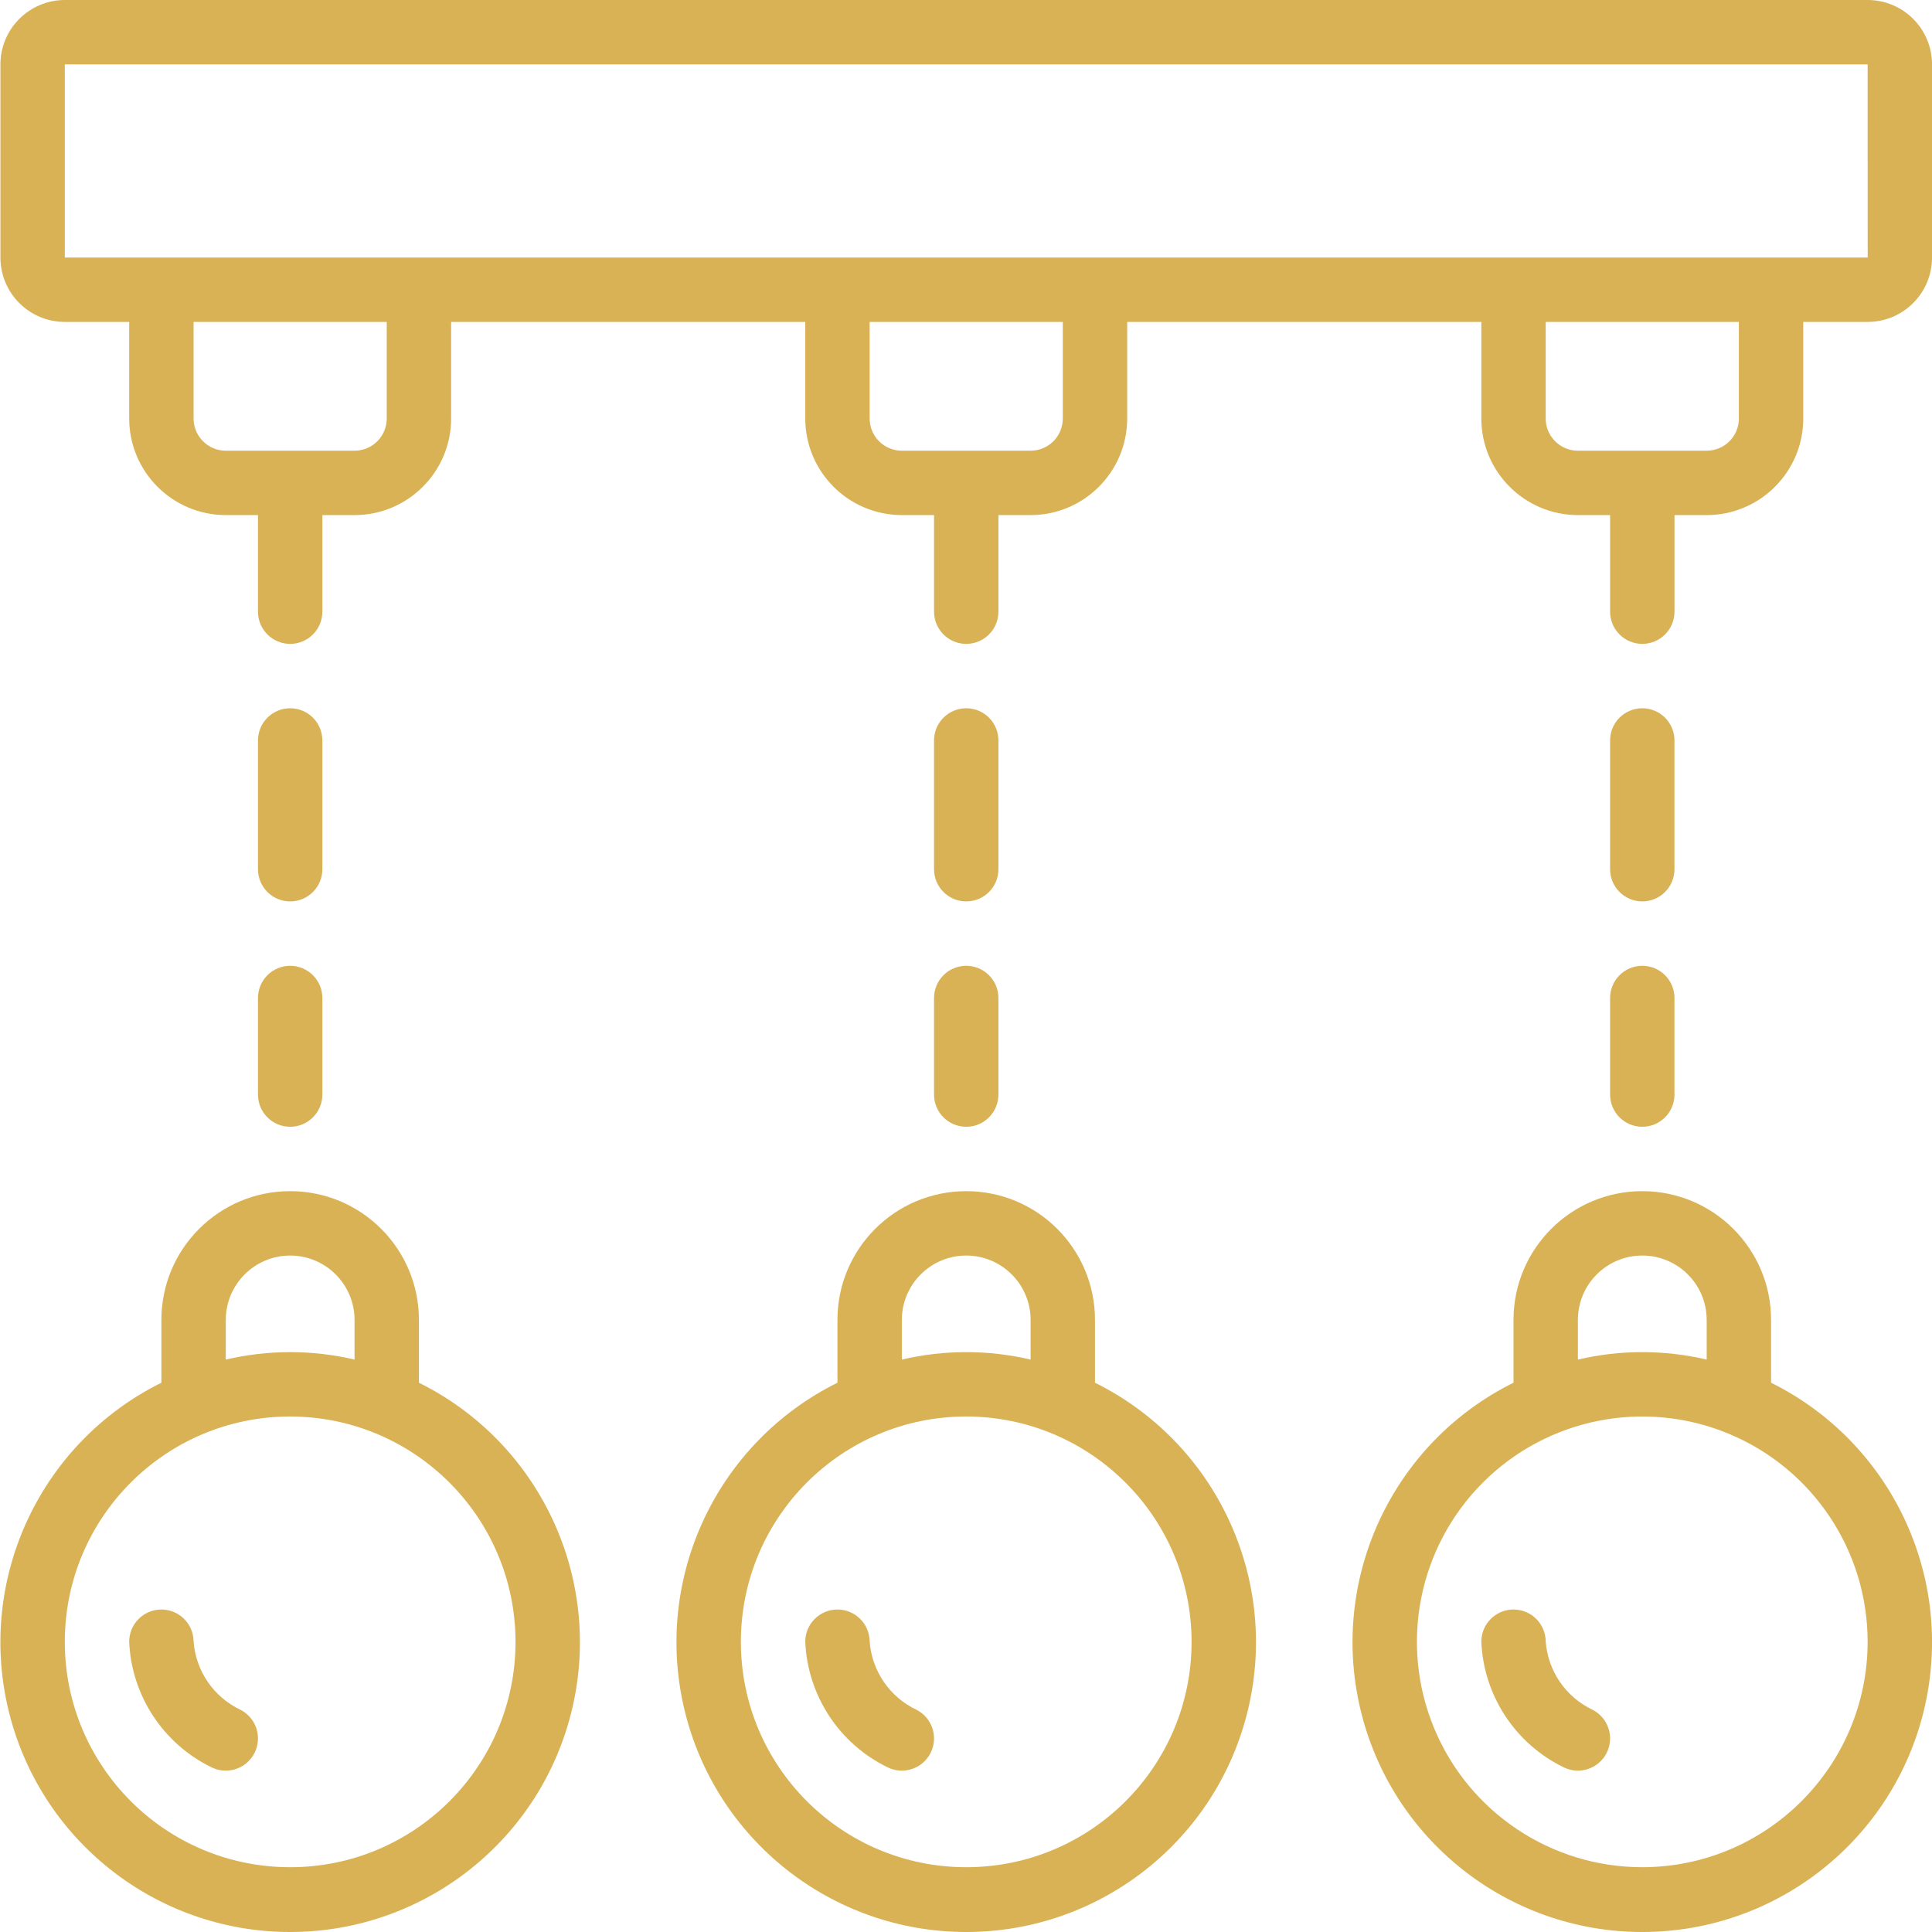
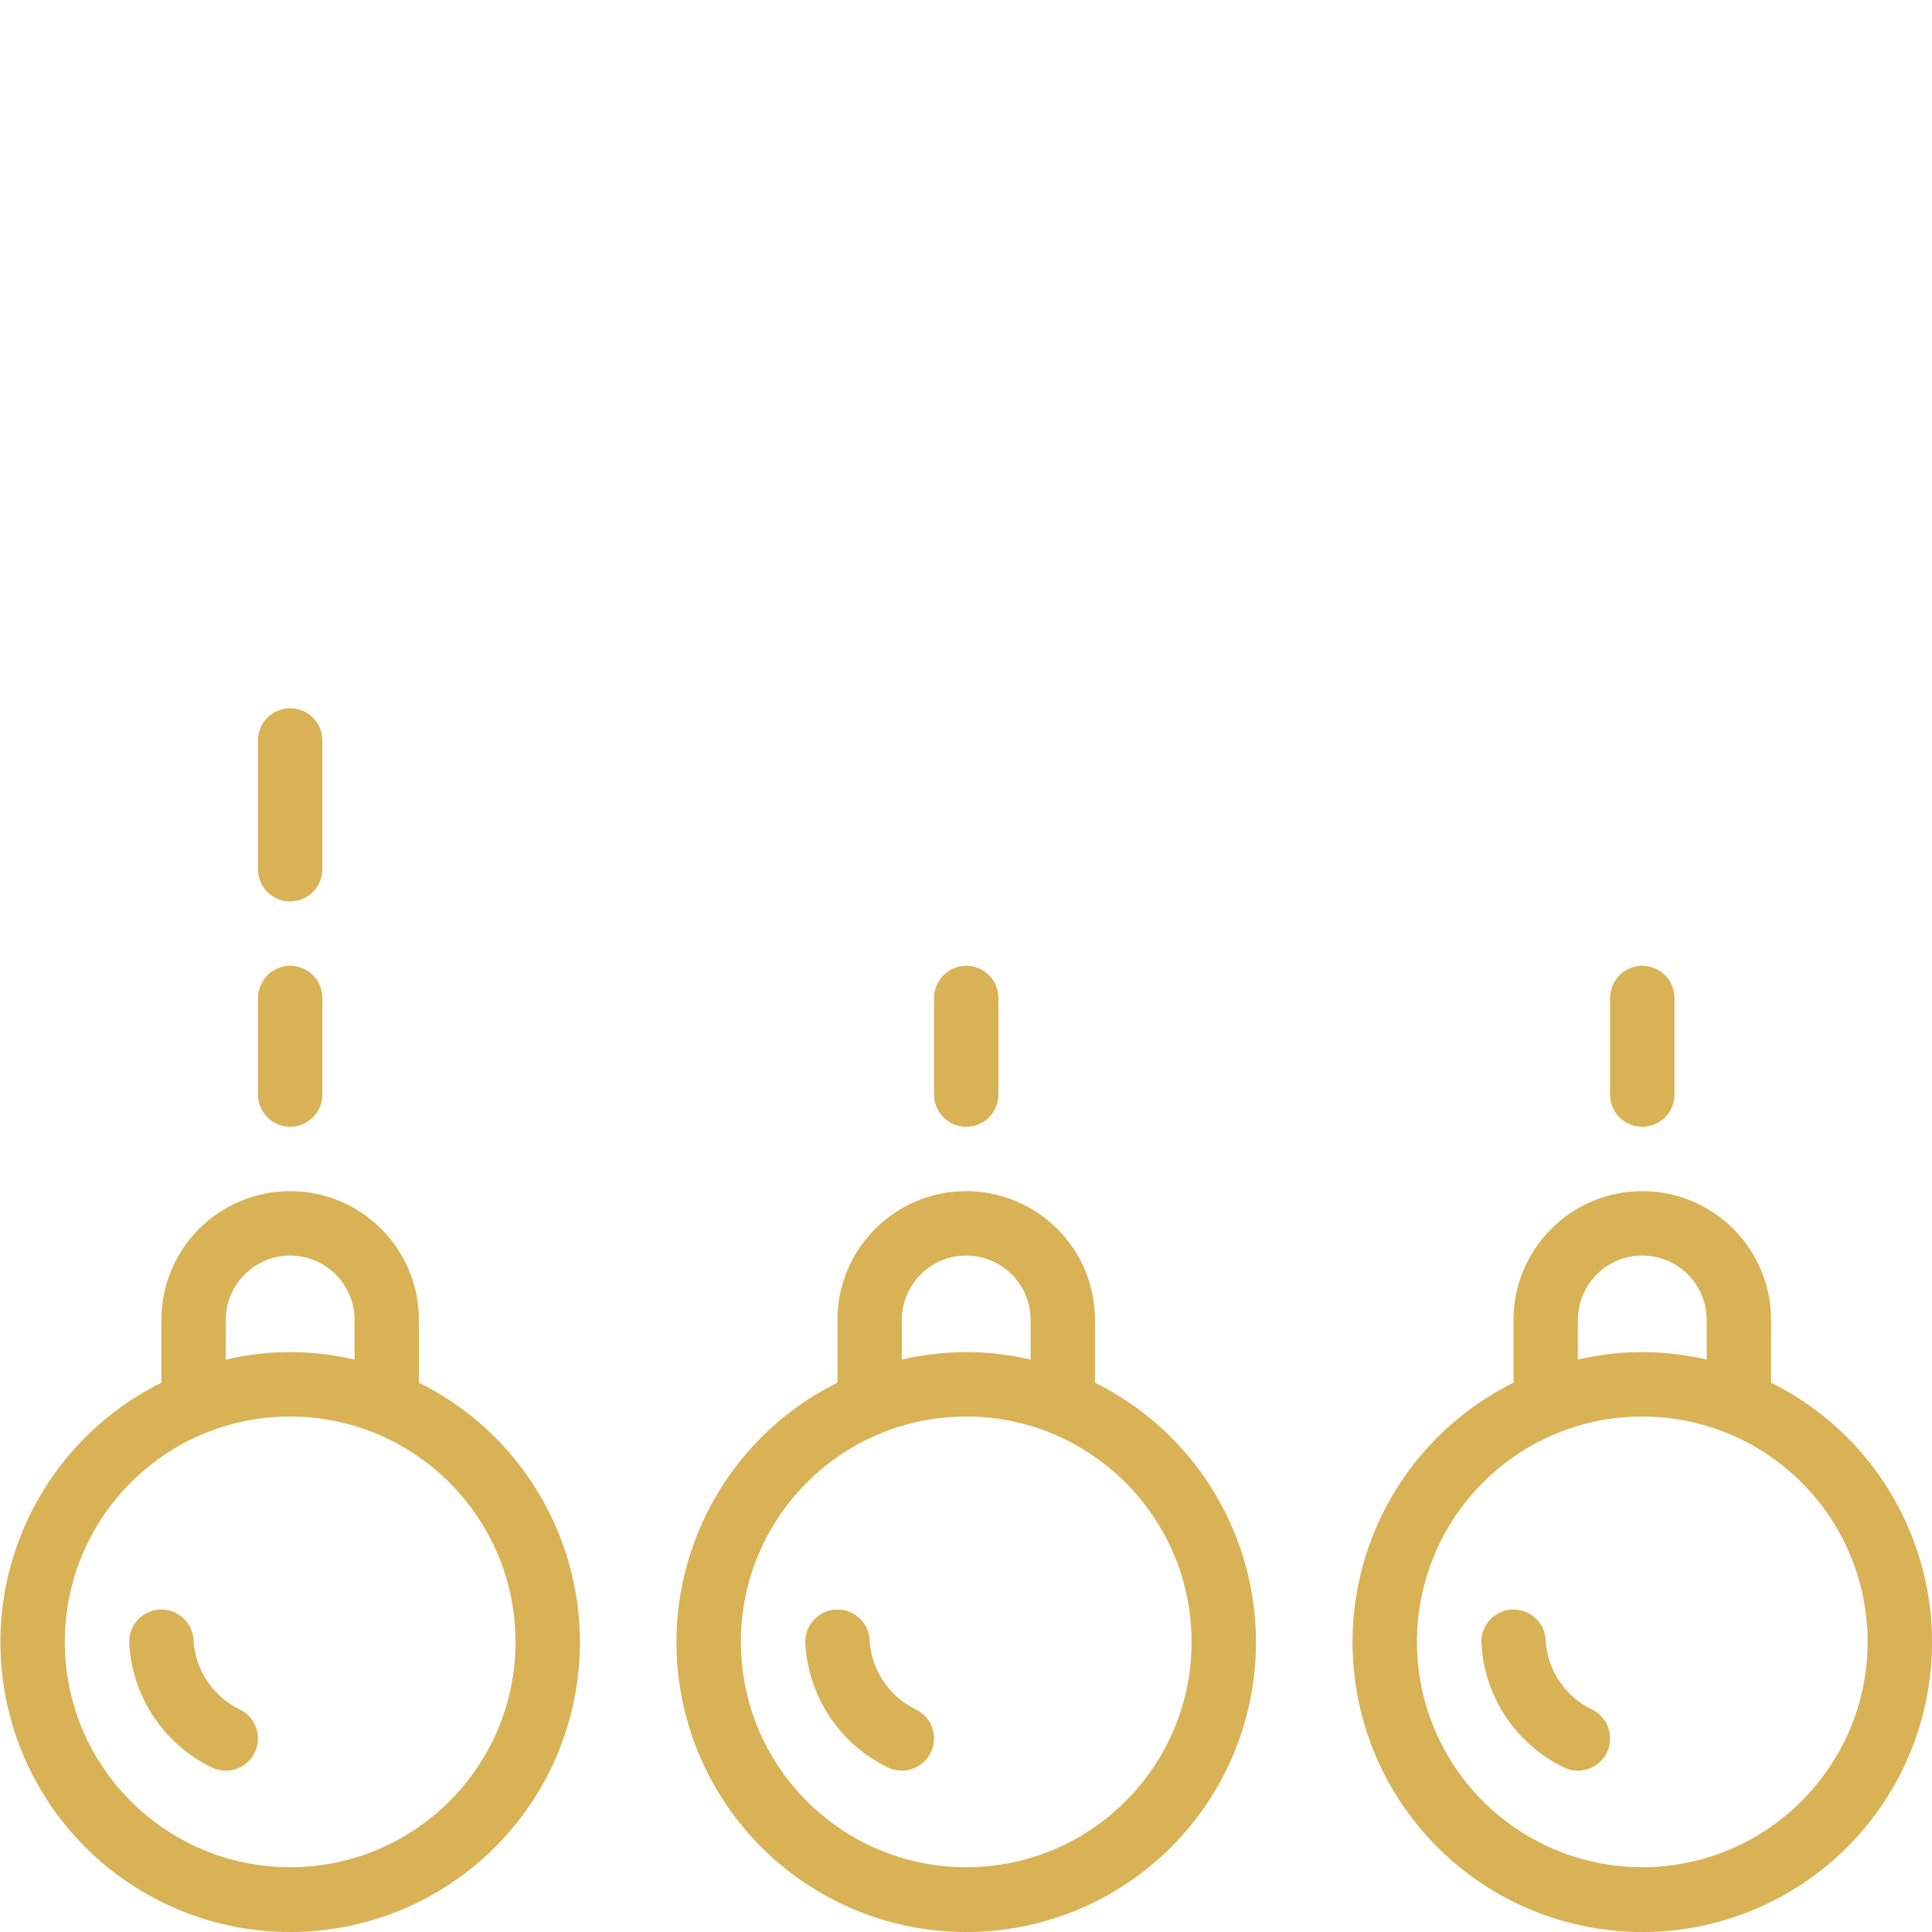
<svg xmlns="http://www.w3.org/2000/svg" height="512px" viewBox="0 0 512 512.105" width="512px">
  <g>
-     <path d="m494.992 0h-477.867c-9.418.012-17.055 7.645-17.066 17.066v51.199c.012 9.422 7.648 17.059 17.066 17.066h17.066v25.602c.016 14.133 11.469 25.586 25.602 25.602h8.535v25.598c0 4.715 3.82 8.535 8.531 8.535 4.715 0 8.535-3.82 8.535-8.535v-25.598h8.531c14.133-.016 25.586-11.469 25.602-25.602v-25.602h93.867v25.602c.016 14.133 11.465 25.586 25.598 25.602h8.535v25.598c0 4.715 3.82 8.535 8.531 8.535 4.715 0 8.535-3.82 8.535-8.535v-25.598h8.531c14.133-.016 25.586-11.469 25.602-25.602v-25.602h93.867v25.602c.016 14.133 11.469 25.586 25.598 25.602h8.535v25.598c0 4.715 3.82 8.535 8.535 8.535 4.711 0 8.531-3.82 8.531-8.535v-25.598h8.535c14.129-.016 25.582-11.469 25.598-25.602v-25.602h17.066c9.422-.008 17.059-7.645 17.066-17.066v-51.199c-.008-9.422-7.645-17.055-17.066-17.066zm-392.531 110.934c-.004 4.711-3.824 8.527-8.535 8.531h-34.133c-4.711-.004-8.527-3.82-8.531-8.531v-25.602h51.199zm179.199 0c-.004 4.711-3.824 8.527-8.535 8.531h-34.133c-4.711-.004-8.527-3.82-8.531-8.531v-25.602h51.199zm179.199 0c-.004 4.711-3.82 8.527-8.531 8.531h-34.137c-4.711-.004-8.527-3.82-8.531-8.531v-25.602h51.199zm8.535-42.668h-452.27v-51.199h477.867l.016 51.199zm0 0" data-original="#000000" class="active-path" data-old_color="#000000" fill="#D9B256" />
    <path d="m469.395 366.508v-16.641c0-18.852-15.285-34.133-34.133-34.133-18.852 0-34.137 15.281-34.137 34.133v16.641c-31.945 15.848-48.777 51.605-40.637 86.328 8.141 34.719 39.109 59.27 74.773 59.27 35.66 0 66.633-24.551 74.77-59.27 8.141-34.723-8.691-70.48-40.637-86.328zm-51.203-16.641c0-9.426 7.645-17.066 17.07-17.066 9.422 0 17.066 7.641 17.066 17.066v10.512c-11.227-2.637-22.91-2.637-34.137 0zm17.07 145.066c-24.16 0-45.941-14.555-55.188-36.875-9.246-22.32-4.137-48.012 12.949-65.098 17.082-17.082 42.773-22.191 65.094-12.949 22.324 9.246 36.875 31.027 36.875 55.188-.039 32.977-26.758 59.695-59.73 59.734zm0 0" data-original="#000000" class="active-path" data-old_color="#000000" fill="#D9B256" />
    <path d="m42.727 349.867v16.641c-31.945 15.848-48.781 51.605-40.641 86.328 8.141 34.719 39.113 59.27 74.773 59.27 35.664 0 66.633-24.551 74.773-59.27 8.141-34.723-8.691-70.48-40.641-86.328v-16.641c0-18.852-15.281-34.133-34.133-34.133s-34.133 15.281-34.133 34.133zm93.867 85.332c0 32.992-26.742 59.734-59.734 59.734-32.988 0-59.734-26.742-59.734-59.734 0-32.988 26.746-59.734 59.734-59.734 32.973.039 59.695 26.762 59.734 59.734zm-59.734-102.398c9.422.012 17.055 7.645 17.066 17.066v10.512c-11.223-2.637-22.906-2.637-34.133 0v-10.512c.012-9.422 7.645-17.055 17.066-17.066zm0 0" data-original="#000000" class="active-path" data-old_color="#000000" fill="#D9B256" />
    <path d="m221.926 349.867v16.641c-31.945 15.848-48.777 51.605-40.641 86.328 8.141 34.719 39.113 59.27 74.773 59.27 35.664 0 66.633-24.551 74.773-59.27 8.141-34.723-8.691-70.48-40.641-86.328v-16.641c0-18.852-15.281-34.133-34.133-34.133-18.852 0-34.133 15.281-34.133 34.133zm93.867 85.332c0 32.992-26.742 59.734-59.734 59.734-32.988 0-59.73-26.742-59.73-59.734 0-32.988 26.742-59.734 59.73-59.734 32.977.039 59.695 26.762 59.734 59.734zm-59.734-102.398c9.422.012 17.059 7.645 17.066 17.066v10.512c-11.223-2.637-22.906-2.637-34.133 0v-10.512c.012-9.422 7.645-17.055 17.066-17.066zm0 0" data-original="#000000" class="active-path" data-old_color="#000000" fill="#D9B256" />
    <path d="m76.859 238.934c4.715 0 8.535-3.82 8.535-8.535v-34.133c0-4.711-3.82-8.531-8.535-8.531-4.711 0-8.531 3.82-8.531 8.531v34.133c0 4.715 3.82 8.535 8.531 8.535zm0 0" data-original="#000000" class="active-path" data-old_color="#000000" fill="#D9B256" />
    <path d="m68.328 290.133c0 4.715 3.82 8.535 8.531 8.535 4.715 0 8.535-3.82 8.535-8.535v-25.598c0-4.715-3.82-8.535-8.535-8.535-4.711 0-8.531 3.82-8.531 8.535zm0 0" data-original="#000000" class="active-path" data-old_color="#000000" fill="#D9B256" />
-     <path d="m256.059 238.934c4.715 0 8.535-3.82 8.535-8.535v-34.133c0-4.711-3.82-8.531-8.535-8.531-4.711 0-8.531 3.82-8.531 8.531v34.133c0 4.715 3.82 8.535 8.531 8.535zm0 0" data-original="#000000" class="active-path" data-old_color="#000000" fill="#D9B256" />
    <path d="m247.527 290.133c0 4.715 3.82 8.535 8.531 8.535 4.715 0 8.535-3.82 8.535-8.535v-25.598c0-4.715-3.82-8.535-8.535-8.535-4.711 0-8.531 3.82-8.531 8.535zm0 0" data-original="#000000" class="active-path" data-old_color="#000000" fill="#D9B256" />
    <path d="m426.727 290.133c0 4.715 3.82 8.535 8.535 8.535 4.711 0 8.531-3.82 8.531-8.535v-25.598c0-4.715-3.82-8.535-8.531-8.535-4.715 0-8.535 3.82-8.535 8.535zm0 0" data-original="#000000" class="active-path" data-old_color="#000000" fill="#D9B256" />
-     <path d="m435.262 238.934c4.711 0 8.531-3.82 8.531-8.535v-34.133c0-4.711-3.82-8.531-8.531-8.531-4.715 0-8.535 3.82-8.535 8.531v34.133c0 4.715 3.82 8.535 8.535 8.535zm0 0" data-original="#000000" class="active-path" data-old_color="#000000" fill="#D9B256" />
    <path d="m63.609 453.168c-7.051-3.371-11.762-10.258-12.348-18.055-.027-4.711-3.863-8.512-8.578-8.488-4.711.023-8.516 3.863-8.492 8.574.621 14.234 8.98 26.984 21.785 33.234 2.727 1.363 5.973 1.168 8.52-.512 2.543-1.68 4-4.59 3.816-7.633-.184-3.043-1.977-5.758-4.703-7.121zm0 0" data-original="#000000" class="active-path" data-old_color="#000000" fill="#D9B256" />
    <path d="m242.809 453.168c-7.051-3.371-11.762-10.258-12.348-18.055-.023-4.711-3.863-8.512-8.578-8.488-4.711.023-8.512 3.863-8.488 8.574.621 14.234 8.977 26.984 21.781 33.234 4.215 2.109 9.344.398 11.449-3.816 2.109-4.215.402-9.344-3.816-11.449zm0 0" data-original="#000000" class="active-path" data-old_color="#000000" fill="#D9B256" />
    <path d="m422.012 453.168c-7.055-3.371-11.766-10.258-12.352-18.055-.023-4.711-3.863-8.512-8.578-8.488-4.711.023-8.512 3.863-8.488 8.574.621 14.234 8.98 26.984 21.781 33.234 4.219 2.109 9.344.398 11.453-3.816 2.105-4.215.398-9.344-3.816-11.449zm0 0" data-original="#000000" class="active-path" data-old_color="#000000" fill="#D9B256" />
  </g>
</svg>